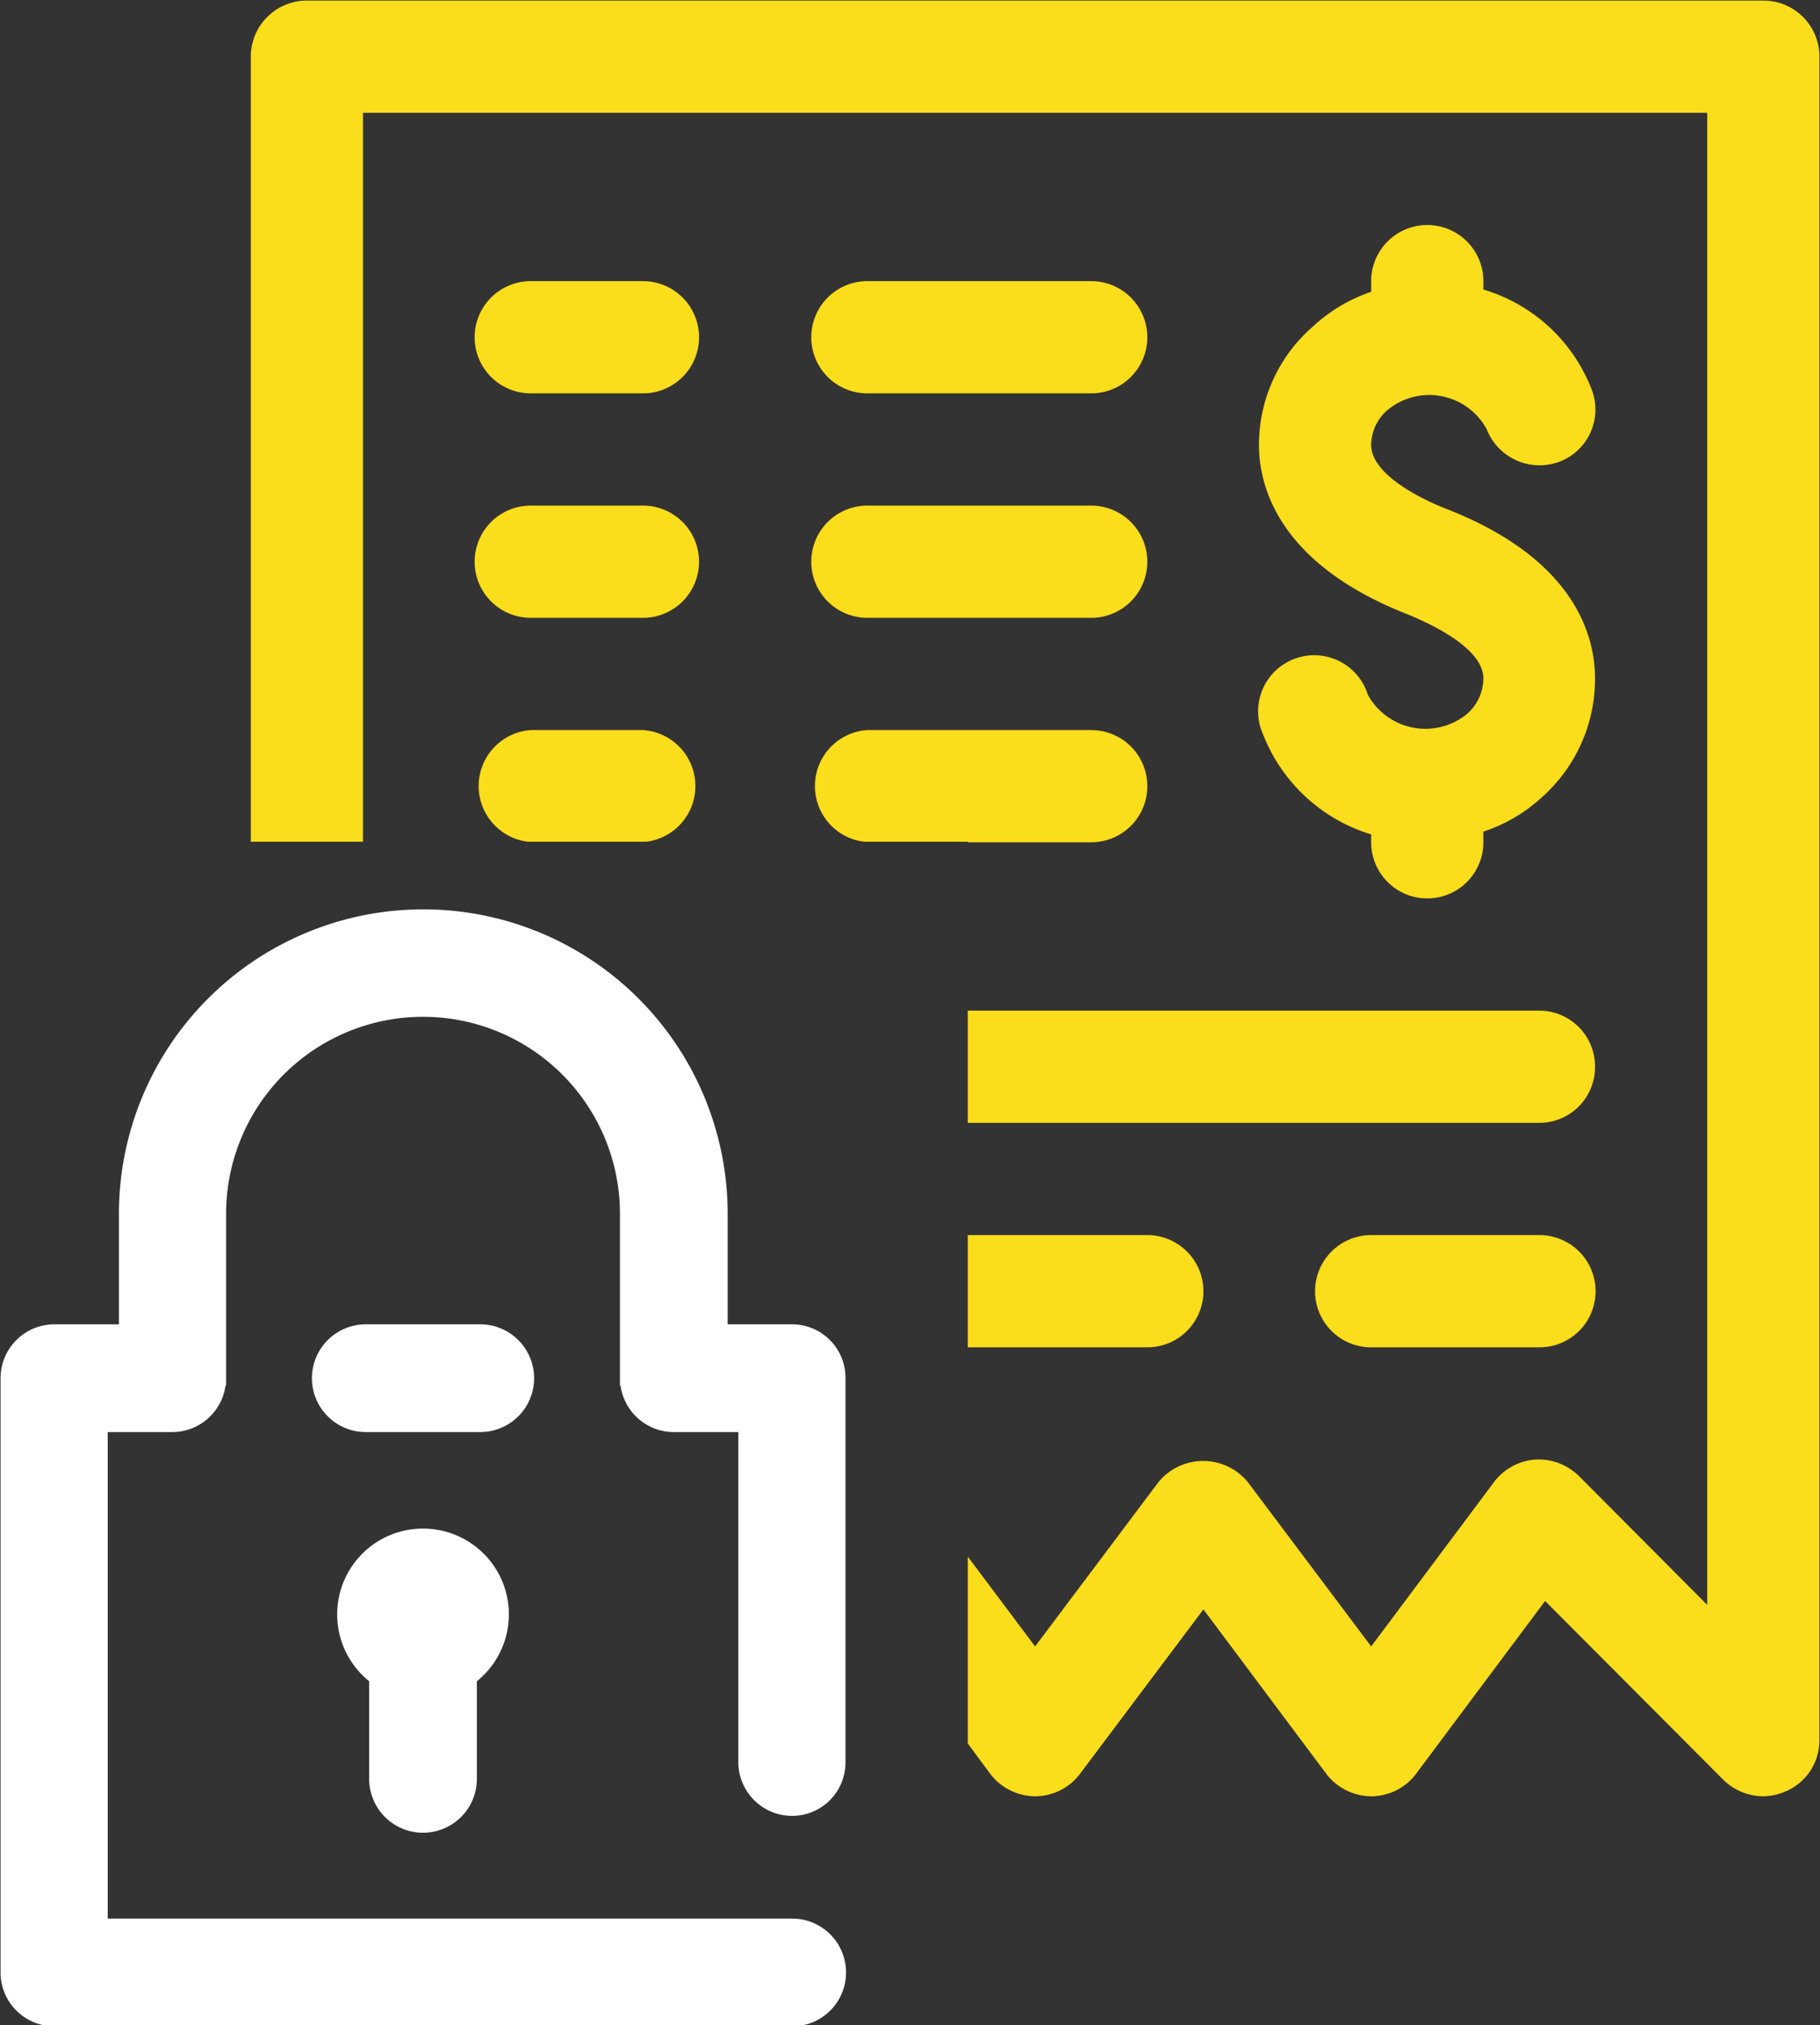
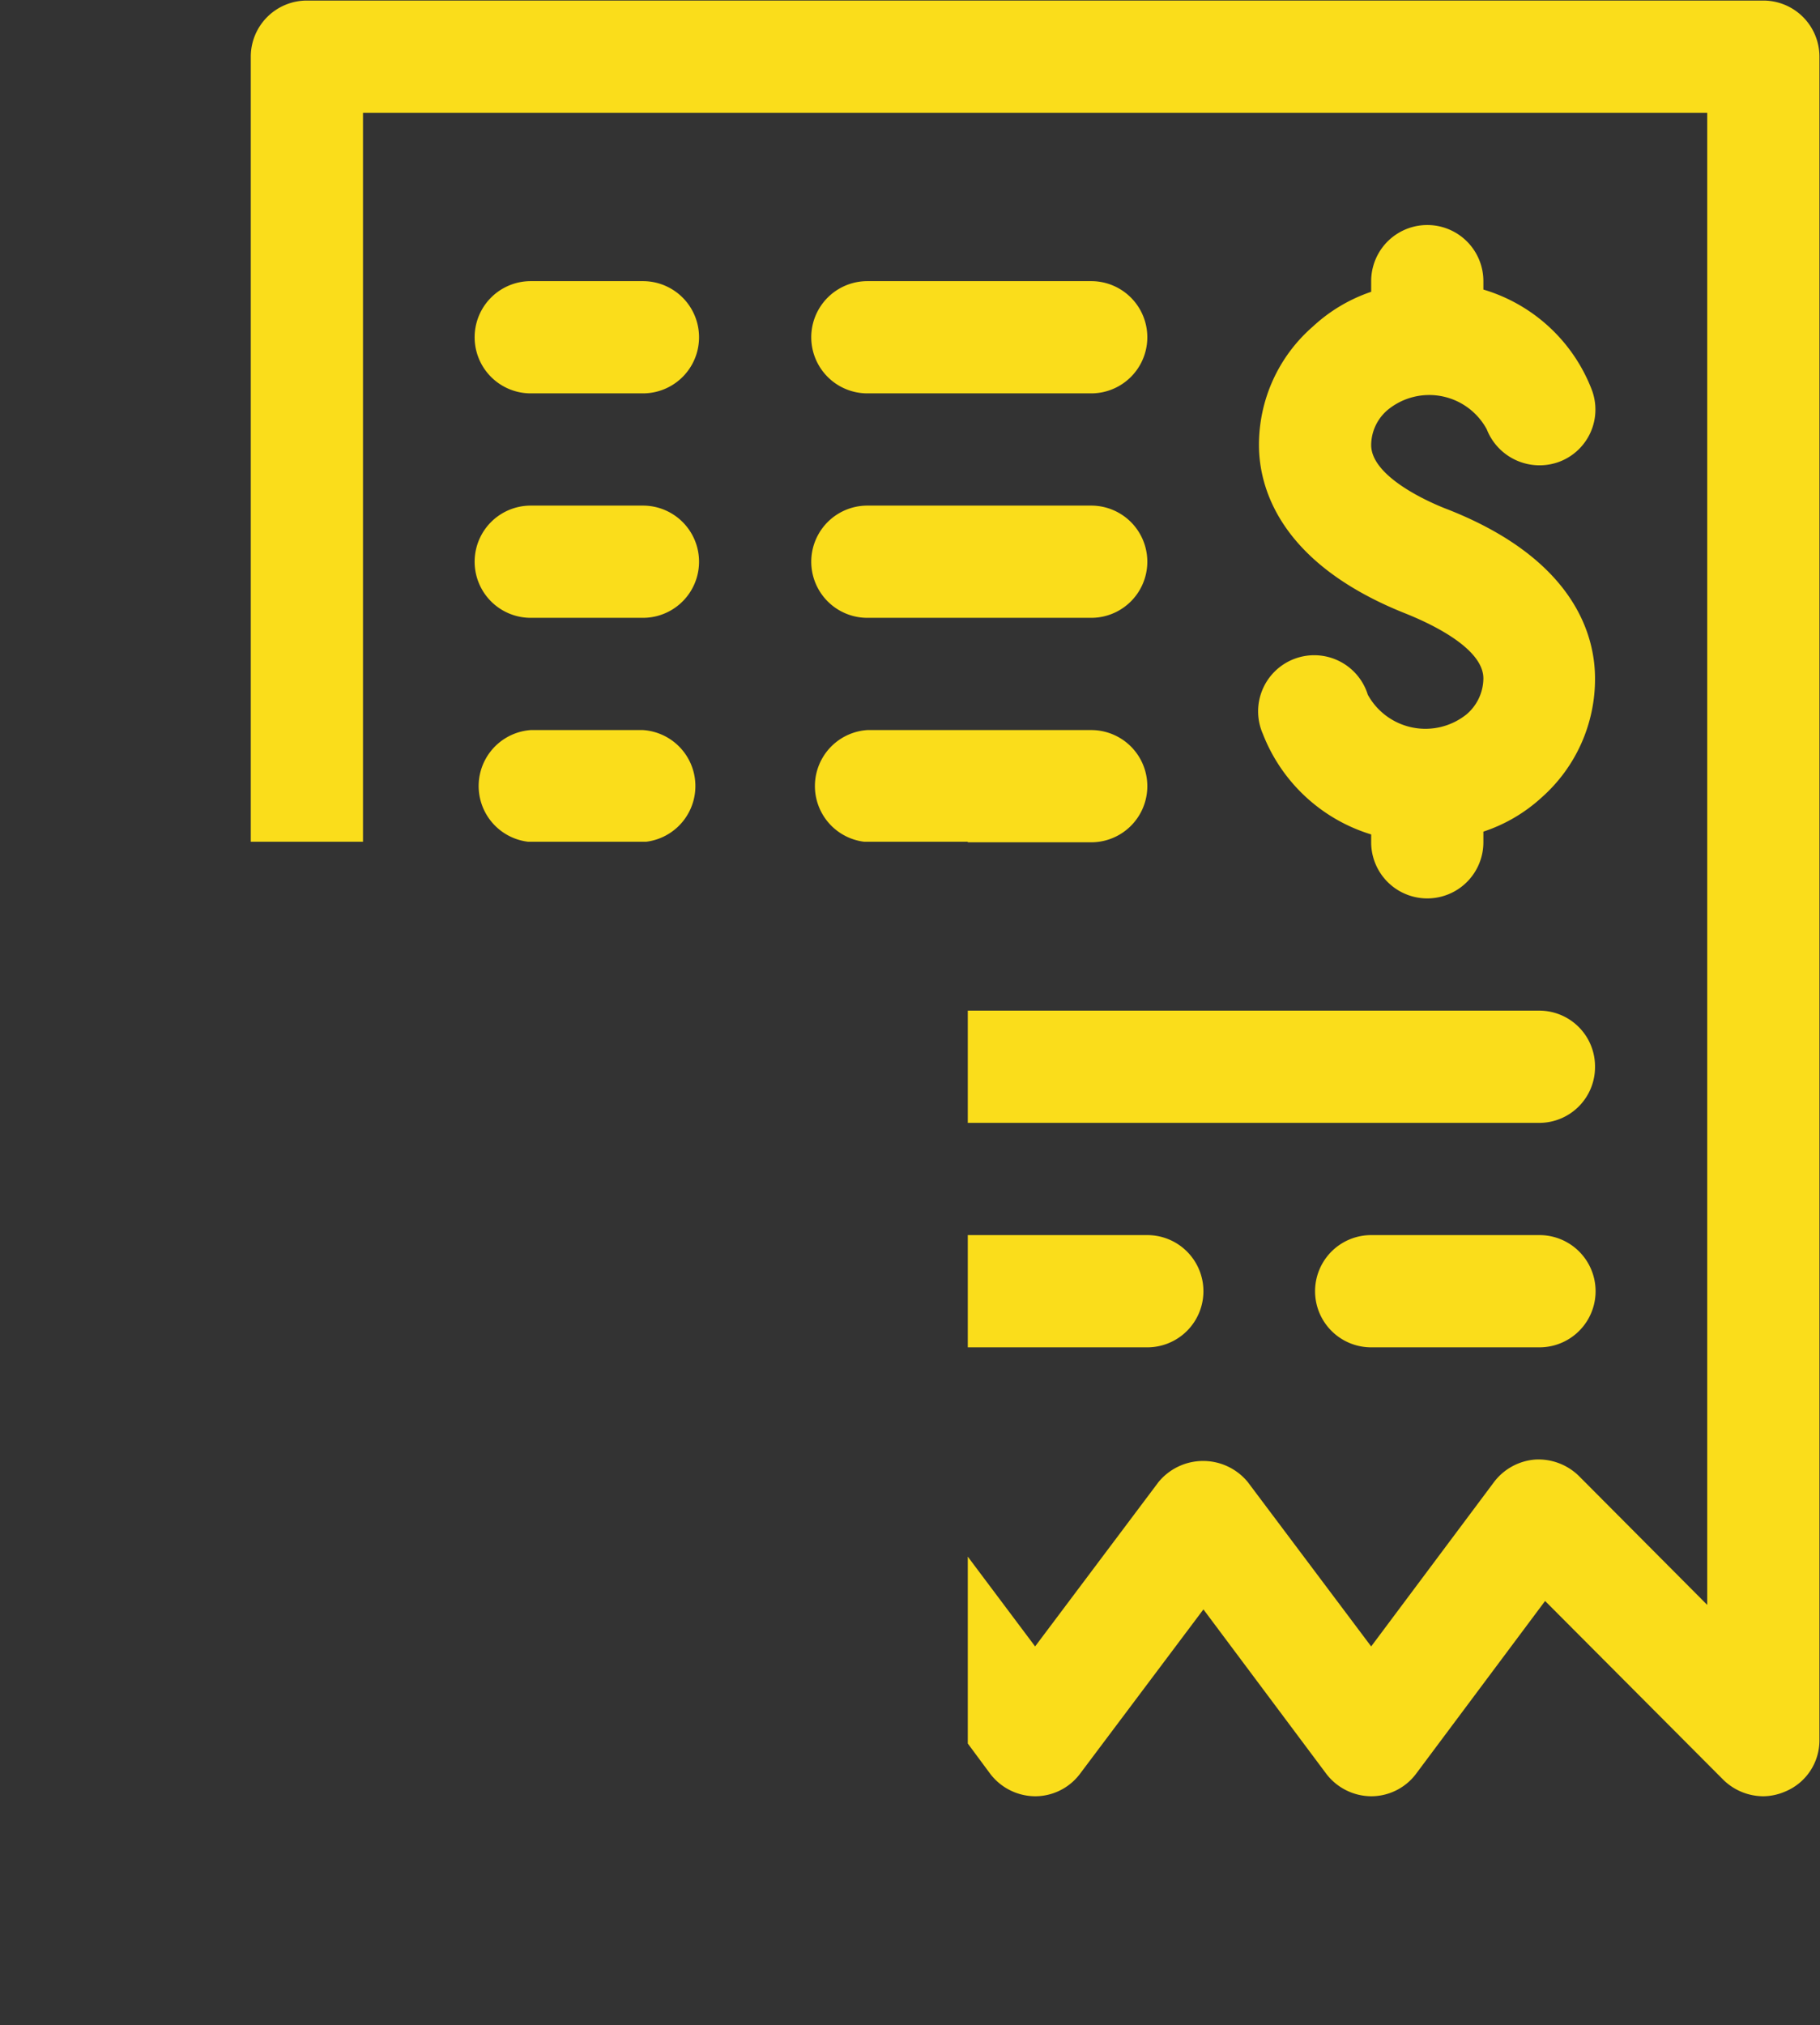
<svg xmlns="http://www.w3.org/2000/svg" id="_06.svg" data-name="06.svg" width="32.44" height="36.09" viewBox="0 0 32.44 36.09">
  <rect x="0" y="0" width="32.44" height="36.09" fill="#333333" stroke="none" />
  <defs id="defs-2">
    <style id="style-3">
	.cls-1, .cls-2 { fill-rule: evenodd; }
</style>
  </defs>
  <path id="Shape_87_kopiya_5" data-name="Shape 87 kopiya 5" class="cls-1" d="M1412.56,1302.93a1,1,0,0,1-.38.08,1.024,1.024,0,0,1-.71-0.29l-3.18-3.19-2.3,3.08a1,1,0,0,1-.8.4,1.014,1.014,0,0,1-.8-0.4l-2.19-2.93-2.2,2.93a1,1,0,0,1-.8.4,1.014,1.014,0,0,1-.8-0.4l-0.4-.54v-3.33l1.2,1.6,2.2-2.93a1.03,1.03,0,0,1,1.59,0l2.2,2.93,2.19-2.93a1.019,1.019,0,0,1,.73-0.4,1.03,1.03,0,0,1,.78.29l2.29,2.3v-26.59h-23.96V1286h-2v-13.99a1,1,0,0,1,1-1h25.96a1,1,0,0,1,1,1v30A0.987,0.987,0,0,1,1412.56,1302.93Zm-22.35-26.92h2a1,1,0,0,1,0,2h-2A1,1,0,0,1,1390.21,1276.01Zm0,4h2a1,1,0,0,1,0,2h-2A1,1,0,0,1,1390.21,1280.01Zm0,4h2a1,1,0,0,1,.06,1.99h-2.11A1,1,0,0,1,1390.21,1284.01Zm6-8h3.99a1,1,0,0,1,0,2h-3.99A1,1,0,0,1,1396.21,1276.01Zm0,4h3.99a1,1,0,0,1,0,2h-3.99A1,1,0,0,1,1396.21,1280.01Zm0,4h3.99a1,1,0,0,1,0,2H1398V1286h-1.85A1,1,0,0,1,1396.21,1284.01Zm10.35-3.93c2.28,0.9,2.62,2.27,2.62,3.01a2.818,2.818,0,0,1-.95,2.12,2.86,2.86,0,0,1-1.04.61v0.19a1,1,0,0,1-2,0v-0.14a3.016,3.016,0,0,1-1.93-1.79,1,1,0,1,1,1.87-.7,1.172,1.172,0,0,0,1.76.35,0.849,0.849,0,0,0,.3-0.64c0-.57-1.05-1.02-1.37-1.15-2.28-.9-2.63-2.27-2.63-3.01a2.791,2.791,0,0,1,.96-2.11,2.882,2.882,0,0,1,1.04-.62v-0.19a1,1,0,1,1,2,0v0.15a2.977,2.977,0,0,1,1.93,1.78,0.994,0.994,0,0,1-.58,1.29,1.011,1.011,0,0,1-1.29-.58,1.166,1.166,0,0,0-1.76-.35,0.826,0.826,0,0,0-.3.63C1405.19,1279.5,1406.24,1279.96,1406.56,1280.08Zm1.63,12.93a1,1,0,0,1,0,2h-3a1,1,0,0,1,0-2h3Zm0.99-3a0.994,0.994,0,0,1-.99,1H1398v-2h10.19A0.994,0.994,0,0,1,1409.18,1290.01Zm-6.98,4a1,1,0,0,1-1,1H1398v-2h3.2A1,1,0,0,1,1402.2,1294.01Z" transform="translate(-1380.75 -1271)" fill="#fadd1b" fill-opacity="1" type="solidColor" />
-   <path id="Shape_55_kopiya" data-name="Shape 55 kopiya" class="cls-2" d="M1390.27,1295.56a0.96,0.96,0,0,0-.96-0.96h-2.04a0.96,0.96,0,0,0,0,1.92h2.04A0.96,0.96,0,0,0,1390.27,1295.56Zm-1.98,8.1a0.96,0.96,0,0,0,.96-0.96v-1.74a1.529,1.529,0,0,0-.96-2.72,1.529,1.529,0,0,0-.96,2.72v1.74A0.96,0.96,0,0,0,1388.29,1303.66Zm6.58-.3a0.952,0.952,0,0,0,.95-0.96v-6.84a0.952,0.952,0,0,0-.95-0.96h-1.15v-1.97a5.425,5.425,0,0,0-10.85,0v1.97h-1.15a0.96,0.96,0,0,0-.96.96v10.59a0.96,0.96,0,0,0,.96.96h13.15a0.96,0.96,0,0,0,0-1.92h-12.2v-8.67h1.15a0.96,0.96,0,0,0,.95-0.83h0.01v-3.06a3.51,3.51,0,1,1,7.02,0v2.93h0v0.13h0.01a0.96,0.96,0,0,0,.95.83h1.15v5.88A0.96,0.96,0,0,0,1394.87,1303.36Z" transform="translate(-1380.75 -1271)" fill-opacity="1" type="solidColor" fill="#ffffff" />
</svg>